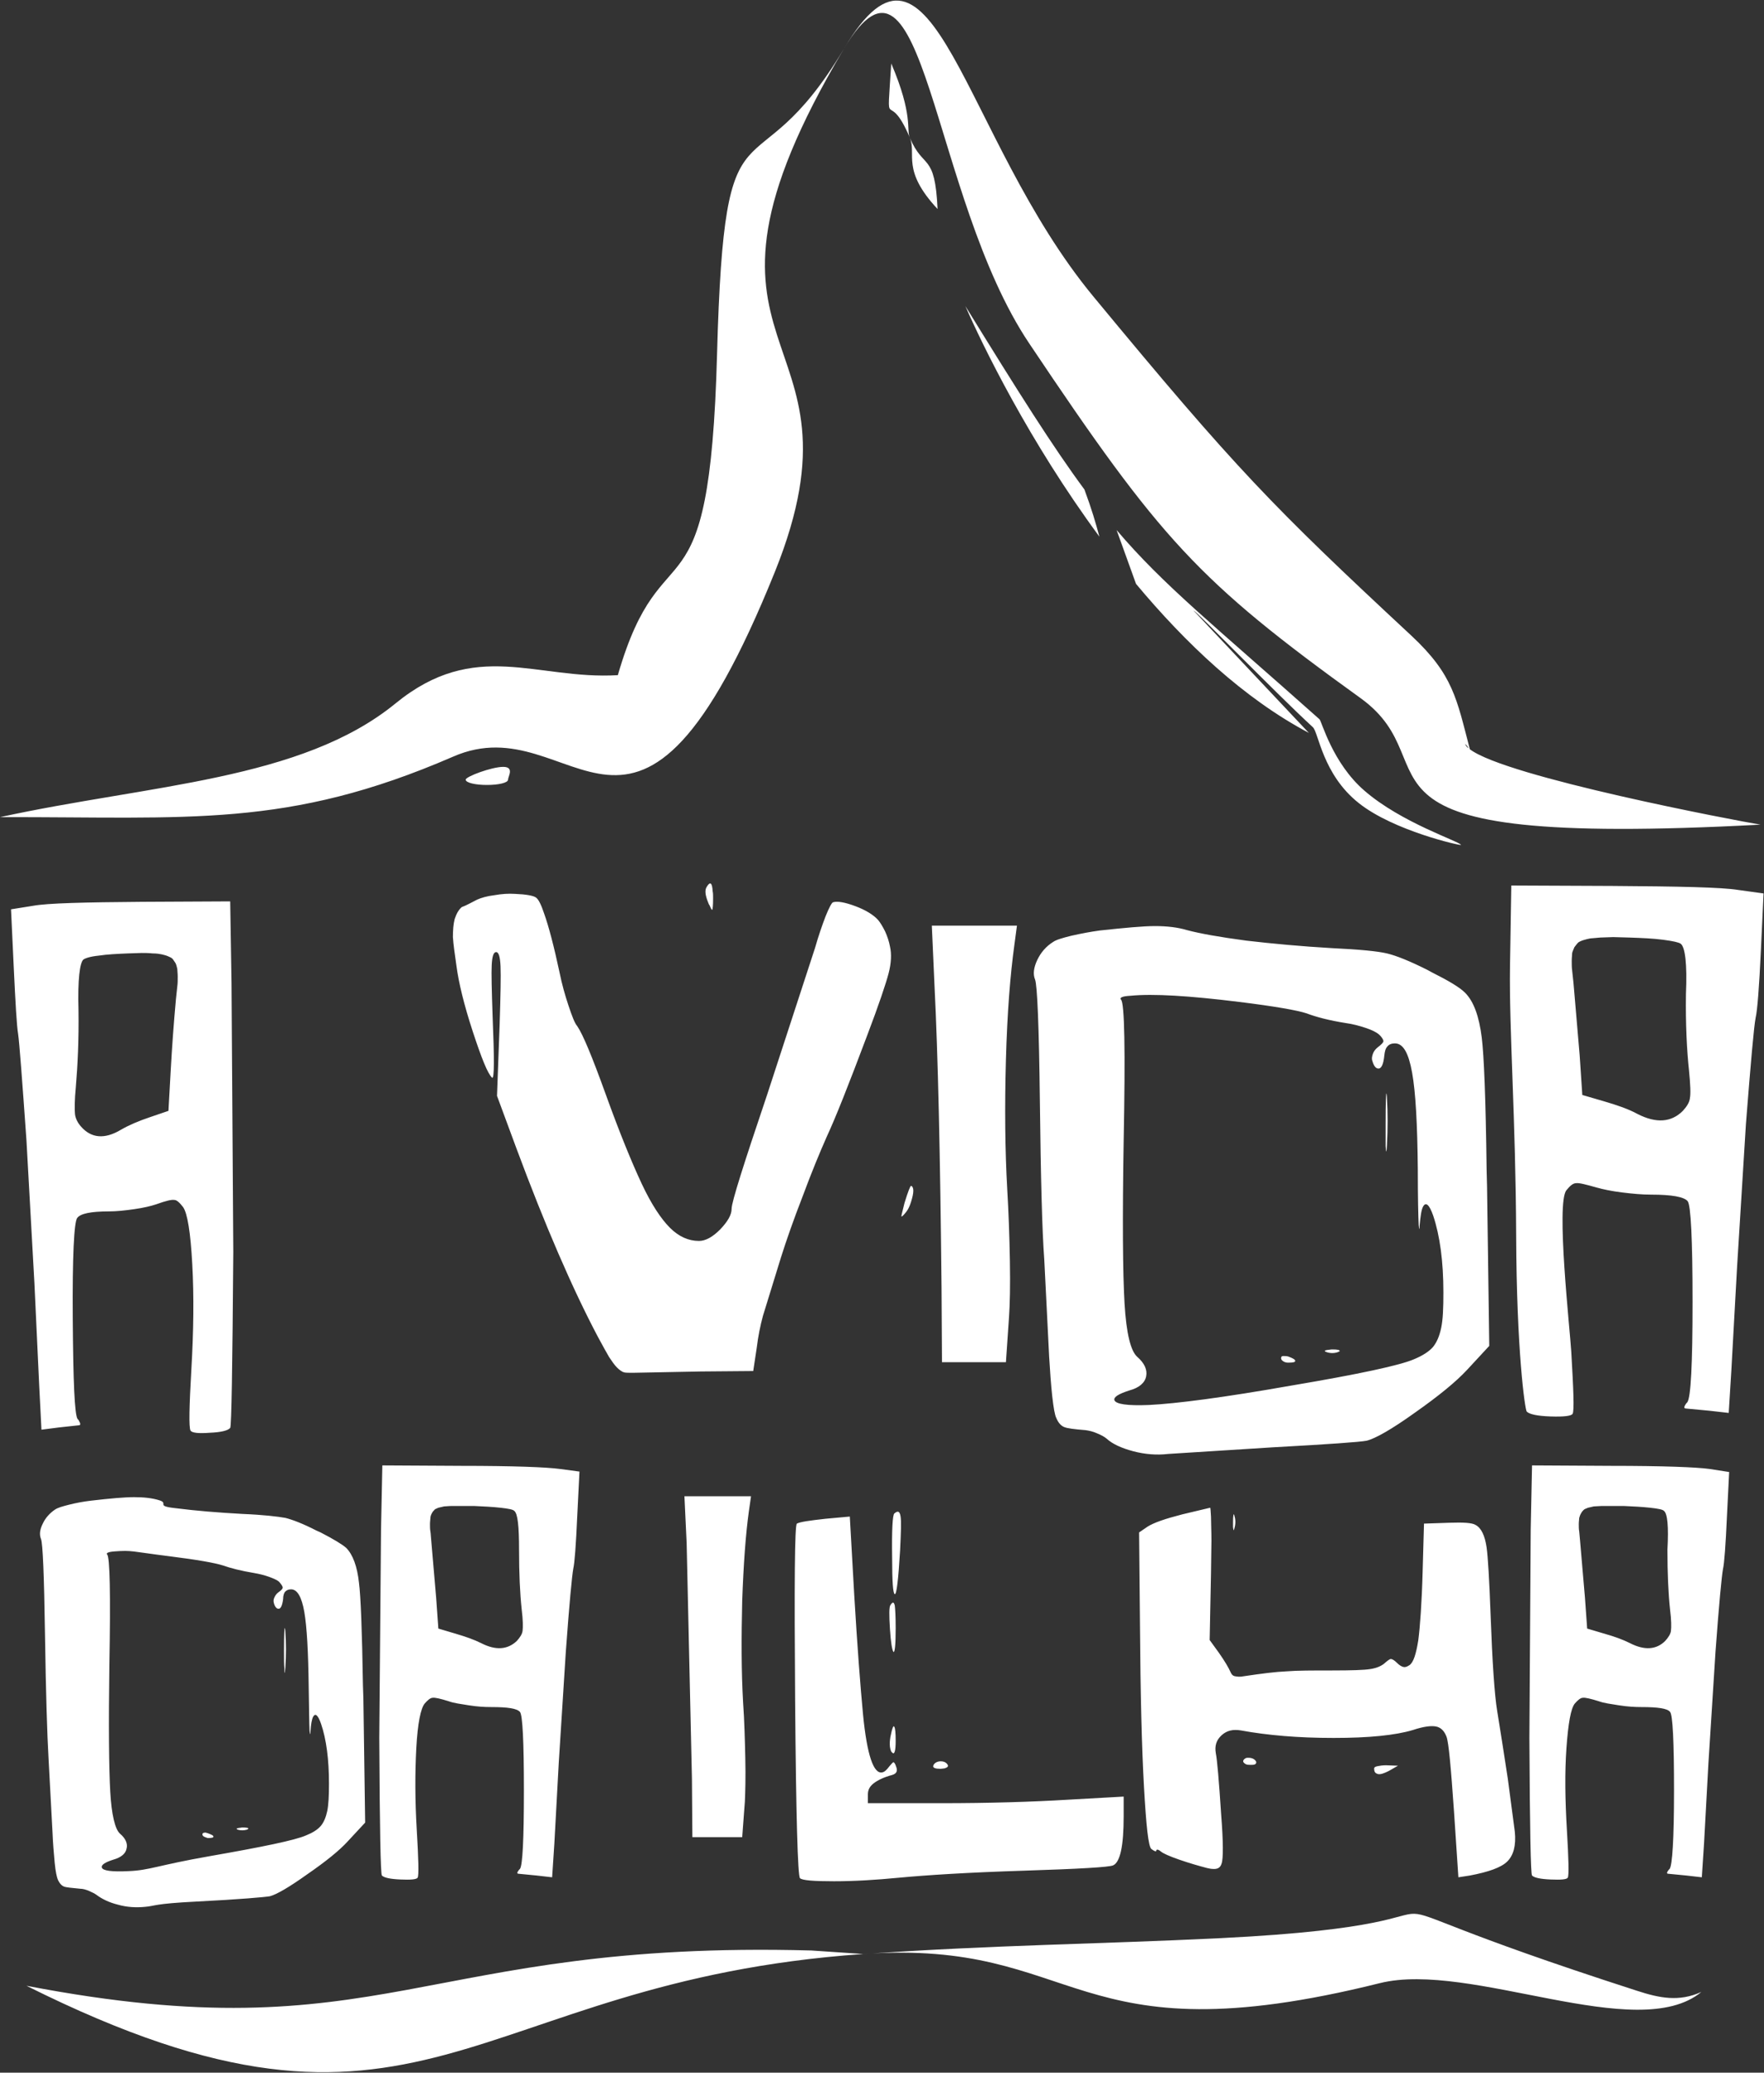
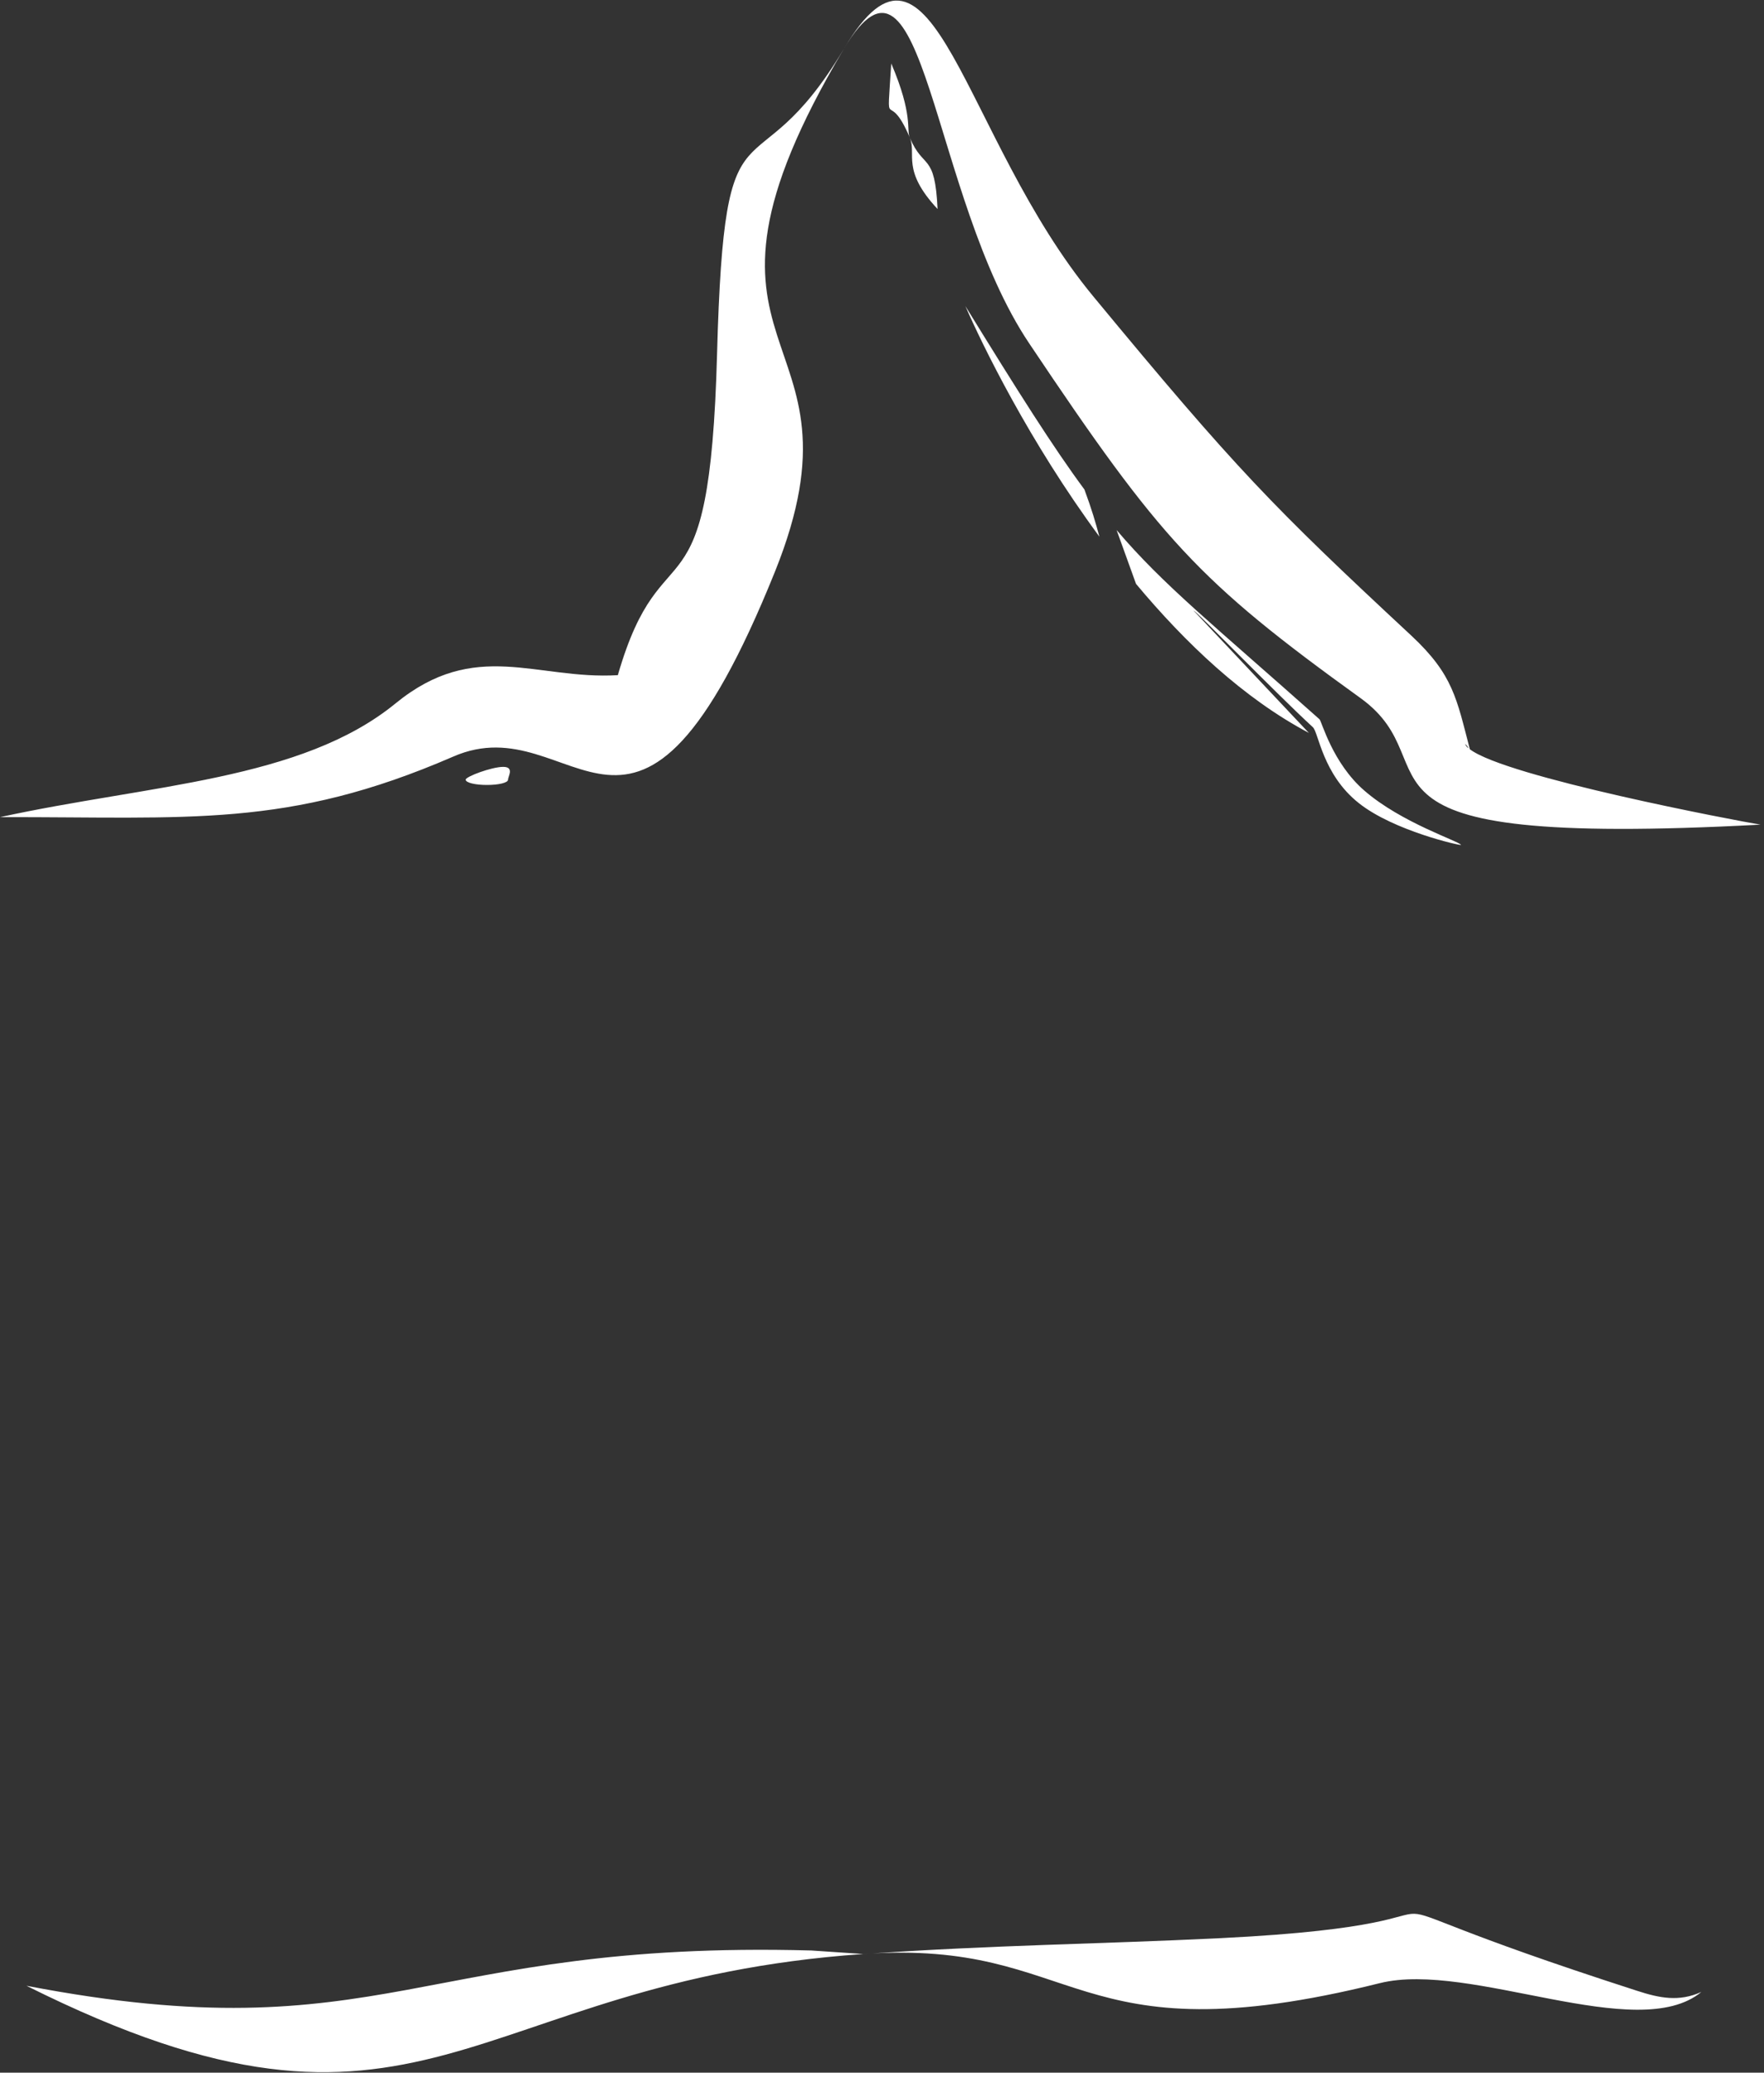
<svg xmlns="http://www.w3.org/2000/svg" version="1.1" id="Camada_1" x="0px" y="0px" viewBox="0 0 400 470" style="enable-background:new 0 0 400 470;" xml:space="preserve">
  <rect x="0" y="0" width="400" height="470" fill="#333333" stroke="none" />
  <style type="text/css">
	.st0{fill:#FFFFFF;}
	.st1{fill-rule:evenodd;clip-rule:evenodd;fill:#FFFFFF;}
</style>
-   <path class="st0" d="M377.3,342.6c-0.3-0.3-1.3-0.5-3.1-0.7c-1.8-0.2-3.8-0.3-6-0.4l-2.8,0l-2.2,0l-1.8,0.1  c-0.4,0.1-0.8,0.2-1.3,0.3c-0.5,0.2-0.8,0.3-1,0.5c-0.2,0.2-0.4,0.4-0.6,0.8c-0.2,0.3-0.3,0.7-0.4,1c0,0.3-0.1,0.8-0.1,1.4  c0,0.6,0,1.2,0.1,1.7l0.2,2.2l1.1,12.8l0.5,7l3.7,1.1c2.5,0.7,4.4,1.4,6,2.2c3.3,1.7,6,1.5,8-0.5c0.7-0.8,1.2-1.5,1.3-2.3  c0.1-0.8,0.1-2.4-0.2-4.8c-0.4-3.7-0.6-8.2-0.6-13.6C378.4,346.1,378.1,343.2,377.3,342.6L377.3,342.6z M347.1,346.8l0.3-14.5  l17.9,0.1c11.9,0,19.3,0.3,22.3,0.7l4.5,0.7l-0.5,10c-0.3,6.6-0.6,10.7-0.9,12c-0.3,1.6-0.9,7.9-1.7,18.8l-1.6,25.2l-1,18.3  l-0.5,7.6l-3.5-0.4l-4.1-0.4c-0.4,0-0.4-0.3,0.1-0.9c0,0,0.1-0.1,0.2-0.2c0.6-0.8,1-6.7,1-17.8c0-11.1-0.3-17.1-0.9-17.8  c-0.6-0.8-2.8-1.1-6.5-1.1c-1.5,0-3.2-0.1-5.1-0.4c-1.9-0.3-3.4-0.5-4.5-0.9c-1.9-0.6-3.2-0.9-3.7-0.8c-0.5,0-1.1,0.5-1.8,1.3  c-0.9,1.1-1.5,4.5-1.9,10.1c-0.4,5.6-0.3,11.8,0.1,18.5c0.4,6.7,0.5,10.4,0.2,10.9c-0.3,0.4-1.5,0.5-3.9,0.4  c-2.3-0.1-3.7-0.4-4.2-0.9c-0.3-0.3-0.5-10.7-0.6-31.2L347.1,346.8L347.1,346.8z M260.2,346.2c1.4-0.9,4-1.8,7.9-2.8l6.3-1.5  c0.1,0,0.1,0.6,0.2,2c0,1.3,0.1,3.2,0.1,5.5l-0.1,7.5l-0.3,15l2.1,2.9c1.4,2,2.2,3.4,2.6,4.3c0.2,0.5,0.5,0.9,1,1  c0.5,0.1,1.2,0.2,2.1,0c4-0.6,7.2-1,9.6-1.1c2.4-0.2,5.9-0.2,10.4-0.2c4.4,0,7.2-0.1,8.5-0.3c1.4-0.2,2.4-0.6,3.2-1.2  c0.8-0.7,1.3-1.1,1.6-1.1c0.3,0,0.8,0.3,1.4,0.9c0.5,0.5,1,0.8,1.4,0.9c0.4,0.1,0.8,0,1.4-0.4c0.9-0.6,1.5-2.5,2-5.6  c0.4-3.1,0.8-8.4,1-15.8l0.3-10.7l5.9-0.2c3-0.1,5,0,5.8,0.5c1.3,0.7,2.1,2.4,2.5,5.1c0.3,2.1,0.6,7.2,0.9,15.2  c0.4,11,0.9,18.3,1.5,21.9c0.7,4.3,1.5,9.4,2.4,15.3l1.6,12.1c0.3,3.1-0.3,5.3-1.7,6.7c-1.4,1.4-4.3,2.4-8.5,3.2l-2.6,0.4l-1-15  c-0.7-10-1.2-15.6-1.7-16.9c-0.5-1.3-1.3-2.1-2.4-2.3c-1.1-0.2-2.8,0-5.2,0.8c-4,1.2-10,1.8-18,1.8c-8,0-15-0.6-21-1.7  c-1.8-0.3-3.2,0-4.4,1.1c-1.2,1.1-1.6,2.4-1.3,4.1c0.3,1.5,0.7,6.1,1.2,13.8c0.5,6.3,0.5,10.1,0.1,11.2c-0.3,1-1,1.3-2.1,1.2  c-0.3,0-0.7-0.1-1.2-0.2c-1.9-0.5-4-1.1-6.3-1.9c-2.3-0.8-3.6-1.4-4.1-1.8c-0.6-0.5-1-0.6-1.1-0.3c0,0.4-0.4,0.2-1.1-0.3  c-0.7-0.5-1.2-5.3-1.7-14.2c-0.5-8.9-0.8-21-0.9-36.4l-0.2-21.2L260.2,346.2L260.2,346.2z M279.6,345.1c0-1.2,0.1-1.8,0.2-1.7  c0,0,0.1,0.1,0.1,0.3c0.3,0.9,0.3,1.9,0,2.9c-0.1,0.6-0.2,0.5-0.3-0.3C279.6,345.9,279.6,345.5,279.6,345.1L279.6,345.1z M282.4,400  c-0.3-0.2-0.5-0.4-0.5-0.6c0-0.2,0.1-0.4,0.4-0.6c0.2-0.2,0.5-0.2,0.8-0.2c0.8,0,1.4,0.3,1.7,0.8c0.1,0.2,0.1,0.4-0.1,0.6  c-0.2,0.2-0.6,0.2-1,0.2C283.1,400.2,282.7,400.2,282.4,400L282.4,400z M311.6,401c0-0.2,0.2-0.4,0.8-0.5c0.5-0.1,1.1-0.2,1.9-0.2  l2.7,0.1l-2.1,1.2c-1,0.5-1.8,0.8-2.4,0.7C311.8,402.1,311.6,401.8,311.6,401L311.6,401z M202.8,343.2c0.8-0.7,1.2-0.5,1.4,0.6  c0.2,1.1,0.1,3.7-0.1,7.8c-0.4,6.7-0.8,10-1.2,9.9c-0.4-0.1-0.6-2.8-0.6-8.2C202.2,346.9,202.4,343.5,202.8,343.2L202.8,343.2z   M187.2,344.4l5.5-0.5l1,17.7c0.7,11.8,1.4,20.9,2,27.2c0.9,9.2,2.4,13.6,4.4,13.1c0.5-0.1,1-0.6,1.6-1.4c0.5-0.6,0.8-0.9,0.9-0.9  s0.4,0.3,0.6,1c0.4,1,0.1,1.6-0.9,1.9c-1.9,0.5-3.3,1.2-4.2,1.9c-0.9,0.7-1.3,1.5-1.3,2.5v2h16.5c11,0,20.7-0.3,29-0.8l12.5-0.7v4.5  c0,6.7-0.8,10.4-2.4,11.1c-0.9,0.4-7.6,0.8-20.2,1.2c-12.6,0.4-22.1,1-28.4,1.6c-5.2,0.5-10.1,0.8-14.7,0.8c-4.6,0-7.2-0.2-7.7-0.7  c-0.5-0.5-0.9-14-1.1-40.4c-0.2-26.4-0.1-39.8,0.4-40C181.4,345.1,183.6,344.8,187.2,344.4L187.2,344.4z M201.9,364  c0.5-0.8,0.8-0.8,1,0.1c0.1,0.8,0.2,2.5,0.2,5.1c0,3.8-0.2,5.6-0.5,5.4c-0.3-0.4-0.6-2.1-0.8-5.2C201.6,366.2,201.6,364.4,201.9,364  L201.9,364z M201.9,393.9c0.4-2,0.7-2.8,0.9-2.3c0.2,0.3,0.3,1.4,0.3,3.2c0,2.3-0.3,3.2-0.8,2.6c-0.3-0.2-0.4-0.7-0.5-1.3  C201.7,395.3,201.8,394.6,201.9,393.9z M211.7,400.2c0.3-0.5,0.9-0.8,1.6-0.8c0.8,0,1.3,0.3,1.6,0.8c0.2,0.4-0.1,0.6-0.7,0.8  c-0.2,0-0.6,0.1-0.9,0.1c-1.2,0-1.7-0.2-1.7-0.6C211.6,400.4,211.7,400.3,211.7,400.2z M155.7,349.9l-0.5-10.6h7.6h7.5l-0.5,3.5  c-0.7,5-1.2,11.8-1.5,20.2c-0.2,8.4-0.2,16.1,0.2,23c0.3,4.2,0.4,8.4,0.5,12.6c0.1,4.4,0,7.8-0.1,10l-0.6,8h-5.7h-5.6l-0.1-13.3  L155.7,349.9L155.7,349.9z M116.6,342.6c-0.3-0.3-1.3-0.5-3.1-0.7c-1.8-0.2-3.8-0.3-6-0.4c-0.9,0-1.9,0-2.8,0c-0.7,0-1.5,0-2.2,0  c-0.8,0-1.4,0.1-1.8,0.1c-0.4,0.1-0.8,0.2-1.3,0.3c-0.4,0.2-0.8,0.3-0.9,0.5c-0.2,0.2-0.4,0.4-0.6,0.8c-0.2,0.4-0.3,0.7-0.3,1  c0,0.3-0.1,0.8-0.1,1.4c0,0.6,0,1.2,0.1,1.7c0.1,0.6,0.1,1.3,0.2,2.2l1.1,12.8l0.5,7l3.7,1.1c2.4,0.7,4.4,1.4,6,2.2  c3.3,1.7,6,1.5,8.1-0.5c0.7-0.8,1.2-1.5,1.3-2.3c0.1-0.8,0.1-2.4-0.2-4.8c-0.4-3.7-0.6-8.2-0.6-13.6  C117.7,346.1,117.4,343.2,116.6,342.6L116.6,342.6z M86.4,346.8l0.3-14.5l17.9,0.1c11.9,0,19.3,0.3,22.3,0.7l4.5,0.6l-0.5,10  c-0.3,6.7-0.6,10.7-0.9,12c-0.3,1.6-0.9,7.9-1.7,18.9l-1.6,25.2l-1,18.3l-0.5,7.6l-3.5-0.4l-4.1-0.4c-0.4,0-0.4-0.3,0.1-0.9  c0,0,0.1-0.1,0.2-0.2c0.6-0.8,0.9-6.7,0.9-17.8c0-11.1-0.3-17.1-0.9-17.8c-0.7-0.8-2.8-1.1-6.5-1.1c-1.6,0-3.2-0.1-5.1-0.4  c-1.9-0.3-3.4-0.5-4.5-0.9c-1.9-0.6-3.2-0.9-3.7-0.8c-0.5,0-1.1,0.5-1.8,1.3c-0.9,1.1-1.6,4.5-1.9,10.1c-0.3,5.6-0.3,11.8,0.1,18.5  c0.4,6.7,0.5,10.4,0.2,10.9c-0.3,0.4-1.6,0.5-3.9,0.4c-2.3-0.1-3.7-0.4-4.2-0.9c-0.3-0.3-0.5-10.7-0.6-31.2L86.4,346.8L86.4,346.8z   M38.4,352.9c-8.8-1.1-8.4-1.4-12.4-1.1c-1.5,0.1-2,0.4-1.7,0.7c0.6,0.6,0.8,8.9,0.5,25c-0.2,13.9-0.1,23.5,0.2,28.8  s1.1,8.5,2.2,9.5c1.3,1.1,1.8,2.3,1.5,3.4c-0.2,1.1-1.2,2-3,2.5c-1.9,0.6-2.8,1.2-2.6,1.8c0.2,0.7,2.2,1,6.1,0.8  c4.8-0.2,6.4-1.3,18.4-3.4c12-2.1,19.3-3.6,21.8-4.7c1.5-0.6,2.6-1.3,3.3-2.1c0.7-0.8,1.2-2,1.5-3.4c0.3-1.5,0.4-3.5,0.4-6.2  c0-5.5-0.6-10.1-1.8-13.6c-0.7-2-1.3-2.5-1.8-1.6c-0.3,0.6-0.5,1.7-0.6,3.4c0,0.8-0.1,0.7-0.2-0.2c-0.1-1.6-0.1-4.9-0.2-9.9  c-0.1-8-0.4-13.6-1-17.1c-0.6-3.4-1.6-5.1-3-5.1c-0.6,0-1,0.2-1.3,0.5c-0.3,0.3-0.5,0.9-0.5,1.7c-0.2,1.6-0.6,2.3-1.1,2.2  c-0.4,0-0.8-0.5-1-1.3c-0.1-0.4-0.1-0.8,0.1-1.2c0.2-0.5,0.5-0.9,0.9-1.2c0.7-0.5,1-0.8,1-1.1c0-0.3-0.3-0.7-0.8-1.3  c-0.3-0.3-1.1-0.7-2.2-1.1c-1.1-0.4-2.3-0.7-3.5-0.9c-3-0.5-5.3-1.1-7-1.7C48.7,354.4,44.8,353.7,38.4,352.9L38.4,352.9z   M20.6,340.3c4.3-0.5,7.6-0.8,9.8-0.8c2.2,0,4.1,0.2,5.7,0.7c2.3,0.7-1,1.3,3.7,1.8c4.7,0.6,9.7,1,15.1,1.3c4.9,0.2,8.1,0.6,9.8,0.9  c1.6,0.4,4,1.3,7.1,2.9l0.9,0.4c2.9,1.5,4.9,2.7,5.8,3.5c1.5,1.5,2.5,4.2,2.9,7.9c0.4,3.1,0.7,10.9,0.9,23.2l0.1,3l0.4,28.2  l-3.9,4.2c-1.9,2.1-5,4.6-9.2,7.5c-4.2,3-7,4.6-8.5,5c-1.2,0.2-6.7,0.7-16.6,1.2c-9.9,0.5-9.3,1-11.7,1.2c-2,0.2-4.1,0.1-6.2-0.5  c-2-0.5-3.6-1.3-4.8-2.2c-0.4-0.3-1-0.6-1.7-0.9c-0.7-0.3-1.4-0.5-2-0.5c-2-0.2-3.2-0.3-3.7-0.5c-0.5-0.2-1-0.7-1.4-1.6  c-0.2-0.5-0.5-1.7-0.7-3.8c-0.2-2.1-0.4-4.5-0.5-7L11,398.6c-0.3-5.2-0.6-14.5-0.8-28C10,357.2,9.7,350,9.3,349  c-0.4-1-0.3-2.1,0.4-3.5c0.6-1.3,1.6-2.4,2.8-3.2c0.6-0.4,1.6-0.7,3.2-1.1C17.3,340.8,18.9,340.5,20.6,340.3L20.6,340.3z   M64.4,374.4c0-3.8,0.1-5.5,0.2-5.2c0,0.1,0.1,0.3,0.1,0.8c0.2,2.6,0.2,5.3,0,8.2c-0.1,1.5-0.2,1.5-0.2,0.2  C64.4,377.5,64.4,376.2,64.4,374.4L64.4,374.4z M53.9,414.9c-0.4-0.2-0.3-0.3,0.3-0.4c0.3,0,0.5-0.1,0.8-0.1c0.9,0,1.4,0.1,1.3,0.3  c0,0-0.1,0.1-0.3,0.2C55.3,415.1,54.6,415.1,53.9,414.9z M46.3,416.5c-0.2-0.1-0.4-0.3-0.4-0.5c0-0.2,0.1-0.4,0.4-0.4  c0.2-0.1,0.5,0,0.8,0.1c0.8,0.3,1.3,0.5,1.3,0.8c0,0.2-0.4,0.3-1.3,0.3C46.8,416.7,46.5,416.6,46.3,416.5z M381.1,214  c-0.4-0.3-1.7-0.6-4-0.9c-2.3-0.3-4.8-0.4-7.7-0.5l-3.6-0.1l-2.9,0.1l-2.3,0.2c-0.5,0.1-1,0.2-1.6,0.4c-0.6,0.2-1,0.4-1.2,0.6  c-0.2,0.2-0.5,0.6-0.8,1c-0.2,0.5-0.4,0.9-0.5,1.3c0,0.4-0.1,1-0.1,1.8c0,0.8,0,1.5,0.1,2.2l0.3,2.8l1.4,16.4l0.6,9l4.8,1.4  c3.1,0.9,5.7,1.8,7.7,2.9c4.3,2.2,7.7,1.9,10.3-0.7c0.9-1,1.5-1.9,1.6-2.9c0.2-1,0.1-3.1-0.2-6.2c-0.5-4.7-0.8-10.5-0.7-17.4  C382.6,218.5,382.1,214.7,381.1,214L381.1,214z M342.4,219.3l0.3-18.5l22.9,0.1c15.2,0.1,24.8,0.3,28.5,0.9l5.8,0.8l-0.6,12.8  c-0.4,8.5-0.8,13.7-1.2,15.4c-0.4,2.1-1.1,10.1-2.2,24.1l-2,32.3l-1.3,23.5l-0.6,9.7l-4.4-0.5l-5.3-0.5c-0.5,0-0.5-0.4,0.1-1.2  c0,0,0.1-0.1,0.2-0.2c0.8-1,1.2-8.6,1.2-22.8c0-14.2-0.4-21.9-1.1-22.8c-0.8-1-3.6-1.5-8.3-1.5c-2,0-4.2-0.2-6.6-0.5  c-2.4-0.3-4.3-0.7-5.7-1.1c-2.5-0.7-4-1.1-4.7-1c-0.7,0-1.4,0.6-2.2,1.6c-2.4,2.9,0.8,31.5,1.1,36.7c0.5,8.6,0.7,13.3,0.3,14  c-0.3,0.5-2,0.7-5,0.6c-3-0.1-4.8-0.5-5.4-1.1c-0.4-0.4-2.3-13.7-2.4-39.9C343.7,253.9,342.2,233.6,342.4,219.3L342.4,219.3z   M281,227.2c-11.3-1.4-19.5-1.9-24.6-1.4c-1.9,0.1-2.6,0.4-2.2,0.9c0.8,0.7,1,11.4,0.6,32c-0.3,17.8-0.2,30.1,0.2,36.9  c0.4,6.8,1.4,10.8,2.9,12.1c1.6,1.4,2.3,2.9,2,4.4c-0.3,1.5-1.6,2.6-3.8,3.2c-2.5,0.8-3.6,1.5-3.4,2.2c0.3,0.9,2.9,1.3,7.8,1.1  c6.2-0.3,17-1.7,32.3-4.4c15.4-2.6,24.7-4.6,27.9-6c1.9-0.8,3.3-1.7,4.2-2.7c0.9-1.1,1.5-2.5,1.9-4.4c0.4-1.9,0.5-4.5,0.5-8  c0-7.1-0.8-12.9-2.3-17.4c-0.9-2.6-1.7-3.2-2.3-2.1c-0.4,0.7-0.6,2.2-0.8,4.4c0,1-0.1,0.9-0.2-0.2c-0.1-2-0.2-6.2-0.2-12.7  c-0.1-10.2-0.5-17.5-1.3-21.9c-0.8-4.4-2-6.6-3.9-6.6c-0.7,0-1.3,0.2-1.7,0.7c-0.4,0.4-0.6,1.1-0.7,2.1c-0.2,2-0.7,3-1.4,2.9  c-0.5,0-1-0.6-1.3-1.7c-0.2-0.5-0.1-1,0.1-1.6c0.2-0.6,0.6-1.1,1.1-1.5c0.8-0.6,1.3-1.1,1.3-1.4c0-0.3-0.3-0.9-1.1-1.6  c-0.5-0.4-1.4-0.9-2.9-1.4c-1.5-0.5-3-0.9-4.5-1.1c-3.8-0.6-6.8-1.4-8.9-2.2C294.2,229.1,289.1,228.2,281,227.2L281,227.2z   M249.4,211c5.6-0.6,9.8-1,12.5-1c2.8,0,5.2,0.3,7.2,0.9c3,0.8,7.5,1.6,13.5,2.4c6,0.7,12.5,1.3,19.4,1.7c6.3,0.3,10.4,0.7,12.5,1.2  c2.1,0.5,5.1,1.7,9.1,3.7l1.1,0.6c3.8,1.9,6.3,3.4,7.5,4.6c2,2,3.2,5.4,3.8,10.2c0.5,4,0.9,13.9,1.1,29.8l0.1,3.9l0.5,36.2l-5,5.4  c-2.5,2.7-6.4,5.9-11.8,9.7c-5.3,3.8-9,5.9-11,6.4c-1.5,0.3-8.6,0.8-21.3,1.5l-23.7,1.5c-2.6,0.3-5.2,0.1-7.9-0.6  c-2.6-0.7-4.7-1.6-6.1-2.9c-0.5-0.4-1.2-0.8-2.2-1.2c-0.9-0.4-1.8-0.6-2.6-0.7c-2.5-0.2-4.1-0.4-4.8-0.7c-0.7-0.3-1.3-0.9-1.8-2.1  c-0.3-0.6-0.6-2.2-0.9-4.9c-0.3-2.7-0.5-5.7-0.7-9l-1.1-21.9c-0.5-6.7-0.8-18.6-1-35.9c-0.2-17.2-0.6-26.5-1.1-27.7  c-0.5-1.2-0.3-2.7,0.5-4.4c0.8-1.7,2-3.1,3.6-4.1c0.7-0.5,2.1-0.9,4.1-1.4C245.1,211.7,247.2,211.3,249.4,211L249.4,211z   M314.2,254.7c0-4.9,0.1-7.1,0.2-6.7c0,0.1,0.1,0.4,0.1,1.1c0.2,3.3,0.2,6.8,0,10.5c-0.1,1.9-0.2,2-0.3,0.3  C314.2,258.8,314.2,257,314.2,254.7z M300.8,306.6c-0.6-0.2-0.5-0.4,0.3-0.5c0.3,0,0.6-0.1,1-0.1c1.2,0,1.7,0.1,1.7,0.4  c0,0-0.2,0.1-0.4,0.2C302.6,306.9,301.6,306.9,300.8,306.6L300.8,306.6z M291,308.7c-0.3-0.2-0.5-0.4-0.5-0.7c0-0.3,0.1-0.5,0.5-0.5  s0.7,0,1.1,0.1c1.1,0.4,1.6,0.7,1.6,1c0,0.3-0.5,0.4-1.6,0.4C291.7,309,291.3,308.9,291,308.7z M211.9,223.4l-0.6-13.5h9.7h9.6  l-0.6,4.5c-0.9,6.5-1.6,15.1-1.9,25.9c-0.3,10.8-0.2,20.6,0.3,29.4c0.3,5.1,0.5,10.5,0.6,16.2c0.1,5.7,0,9.9-0.2,12.8l-0.7,10.2  h-7.3h-7.2l-0.1-17C213.2,262.1,212.7,239.3,211.9,223.4z M160.2,201.2c0.8-1.4,1.3-1.1,1.4,0.9c0.1,0.4,0.1,0.9,0.1,1.6  c0,1.7-0.1,2.5-0.2,2.6c-0.1,0.1-0.3-0.3-0.6-1c-0.1-0.1-0.2-0.3-0.3-0.6C159.9,203,159.8,201.9,160.2,201.2L160.2,201.2z   M108.2,204c0.9-0.4,2.2-0.8,3.9-1c1.7-0.3,3.2-0.4,4.7-0.3c2.5,0.1,4.1,0.4,4.7,0.8c0.6,0.4,1.2,1.6,1.9,3.7  c1,2.8,2.2,7.3,3.5,13.4c0.5,2.5,1.2,5,2,7.4c0.8,2.4,1.4,4,2,4.7c1.3,1.9,3.4,7,6.4,15.3c3.2,8.9,6,15.7,8.2,20.4  c2.2,4.7,4.4,8,6.4,10c2,2,4.2,3,6.6,3c1.5,0,3.1-0.9,4.8-2.6c1.7-1.8,2.6-3.3,2.6-4.7c0-1.5,2.7-10,8-25.7l10.9-33.4  c0.8-2.8,1.6-5.1,2.4-7.2c0.8-2,1.4-3.1,1.7-3.2c1-0.3,2.7,0,5.1,0.9c2.4,0.9,4.1,2,5.1,3.1c0.5,0.6,1,1.4,1.6,2.6  c0.5,1.1,0.9,2.3,1.1,3.4c0.4,1.7,0.3,3.8-0.3,6.1c-0.6,2.3-2.2,7.1-4.9,14.2c-4.1,10.9-7.1,18.5-9.1,22.8  c-1.6,3.6-3.5,8.2-5.5,13.6c-2.1,5.4-3.7,10-4.9,13.8l-4.1,13.3c-0.6,2.2-1.1,4.7-1.4,7.2l-0.8,5.3l-11.9,0.1l-15.4,0.3  c-0.9,0-1.6,0-2-0.1c-0.4-0.1-1-0.5-1.6-1.1c-0.6-0.6-1.2-1.5-1.8-2.4c-0.6-1-1.4-2.5-2.6-4.7c-5.7-10.8-11.9-25.1-18.4-42.6  l-4.4-11.9l0.6-16.3c0.2-6.5,0.3-10.9,0.2-13.1c-0.1-2.1-0.4-3.2-1-3.2c-0.6,0-0.9,1-1,2.9c-0.1,1.9,0,5.8,0.2,11.6  c0.4,9.7,0.4,14.3-0.1,14c-1-0.9-2.4-4.4-4.4-10.5s-3.2-11.1-3.7-14.9c-0.4-2.8-0.7-4.9-0.8-6.5c0-1.6,0.1-2.9,0.4-4.1  c0.4-1.2,0.9-2.1,1.6-2.7C105.8,205.3,106.8,204.7,108.2,204L108.2,204z M205.1,272.8c0.8-2.6,1.3-3.9,1.5-3.9  c0.3,0.1,0.5,0.5,0.5,1.1c0,0.7-0.2,1.5-0.5,2.5c-0.3,1-0.7,1.8-1.1,2.3c-0.7,0.9-1.1,1.2-1.1,1  C204.4,275.5,204.7,274.5,205.1,272.8z M18.9,217.6c0.4-0.3,1.5-0.7,3.5-0.9c2-0.3,4.2-0.4,6.6-0.5l3.1-0.1c0.8,0,1.6,0,2.5,0.1  c0.9,0,1.5,0.1,2,0.2c0.4,0.1,0.9,0.2,1.4,0.4c0.5,0.2,0.9,0.4,1.1,0.6c0.2,0.2,0.4,0.6,0.7,1c0.2,0.4,0.3,0.9,0.4,1.3  c0,0.4,0.1,1,0.1,1.8c0,0.8,0,1.5-0.1,2.2l-0.3,2.8c-0.5,5.5-0.9,10.9-1.2,16.4l-0.5,9l-4.1,1.4c-2.7,0.9-5,1.9-6.7,2.9  c-3.7,2.2-6.7,1.9-9-0.7c-0.8-0.9-1.3-1.9-1.4-2.9c-0.1-1-0.1-3.1,0.2-6.2c0.4-4.7,0.7-10.5,0.6-17.4  C17.6,222.1,18.1,218.3,18.9,217.6z M52.5,222.9l-0.3-18.5l-19.9,0.1c-13.2,0.1-21.5,0.3-24.8,0.9l-5,0.8L3.1,219  c0.4,8.5,0.7,13.7,1,15.4c0.3,2.1,0.9,10.1,1.9,24.2l1.8,32.3l1.1,23.5l0.5,9.8l3.9-0.5l4.6-0.5c0.4,0,0.4-0.4-0.1-1.2  c0-0.1-0.1-0.1-0.2-0.2c-0.7-1-1-8.6-1.1-22.8s0.3-21.9,1-22.8c0.7-1,3.1-1.5,7.2-1.5c1.7,0,3.6-0.2,5.7-0.5c2.1-0.3,3.8-0.7,5-1.1  c2.2-0.8,3.5-1.1,4.1-1c0.6,0,1.2,0.6,2,1.6c1,1.4,1.7,5.7,2.1,13c0.4,7.2,0.3,15.1-0.2,23.7c-0.5,8.6-0.6,13.3-0.2,14  c0.3,0.5,1.7,0.7,4.3,0.5c2.6-0.1,4.2-0.5,4.7-1.1c0.3-0.4,0.5-13.7,0.7-39.9L52.5,222.9L52.5,222.9z" />
  <path class="st1" d="M0,185.3c33.9-7.4,68.3-8.3,89.7-25.8c18.1-14.8,31.9-5.3,50.4-6.4c10.2-35.3,20.8-9.4,22.5-72.9  c1.7-62.4,7.8-34,28.8-69.2c20.3-34.2,26.6,20,56.5,56.2c32.4,39.2,40.6,47.6,72.2,77c9.4,8.8,10.2,14.2,13.2,25.7  c8.2,6.3,60.4,16.2,65.9,17.1c-101.2,5.4-68.9-13-90.7-28.7c-36.9-26.6-45.3-35.9-75.1-80.4c-22.5-33.5-23.7-97.5-42-66.9  c-42.7,71.8,7.3,61.6-15.7,118.7c-31.9,79.1-45.1,29.6-73,41.9C65.1,187.9,42.9,185.2,0,185.3z M333,169.7c-0.2-0.4-0.4-0.7-0.8-1  C332.4,169.1,332.6,169.4,333,169.7z M6,450.3c81.2,15.6,89.2-10.4,178-8l11.8,0.8c30.6-2.1,52.3-2.2,81-3.6  c74.7-3.7,10.9-15,94.3,11.9c5.2,1.7,9.6,2.6,14.7,0.3c-14.5,12-52.4-7.1-72.9-2c-70.6,17.6-67.4-10.1-117.2-6.6  C105.5,449.4,96.2,495.4,6,450.3L6,450.3z M202.1,14.4c5,11.7,3.4,15,4.2,16.8c3.1,7.4,5.7,3.2,6.3,16.2c-8.3-8.9-4.7-12.4-6.3-16.2  C201.2,19.2,201,31.7,202.1,14.4z M218.9,69.4c12,19.5,19.9,32,27,41.6c1.7,4.6,2.5,7.4,3.4,10.7C233.3,100,222.7,78.1,218.9,69.4z   M253.2,120.2c10.7,12.6,22.1,21.6,46,42.9c0.5,0.4,2.9,9.9,10.2,16.2c8.4,7.3,21.6,11.5,21.9,12.3c-0.1,0.2-15.3-3.2-23.2-9.5  c-8.2-6.5-9.1-16-10.4-17.2c-8.6-7.9-26.3-26.2-27.1-26.5l26.2,27.8c-14.9-7.9-28-20.4-39.2-33.8L253.2,120.2L253.2,120.2z   M114.1,173.9c2.6,0,1.1,2.2,1.1,2.9s-2.1,1.2-4.8,1.2c-2.6,0-4.8-0.5-4.8-1.2S111.5,173.9,114.1,173.9z" />
</svg>